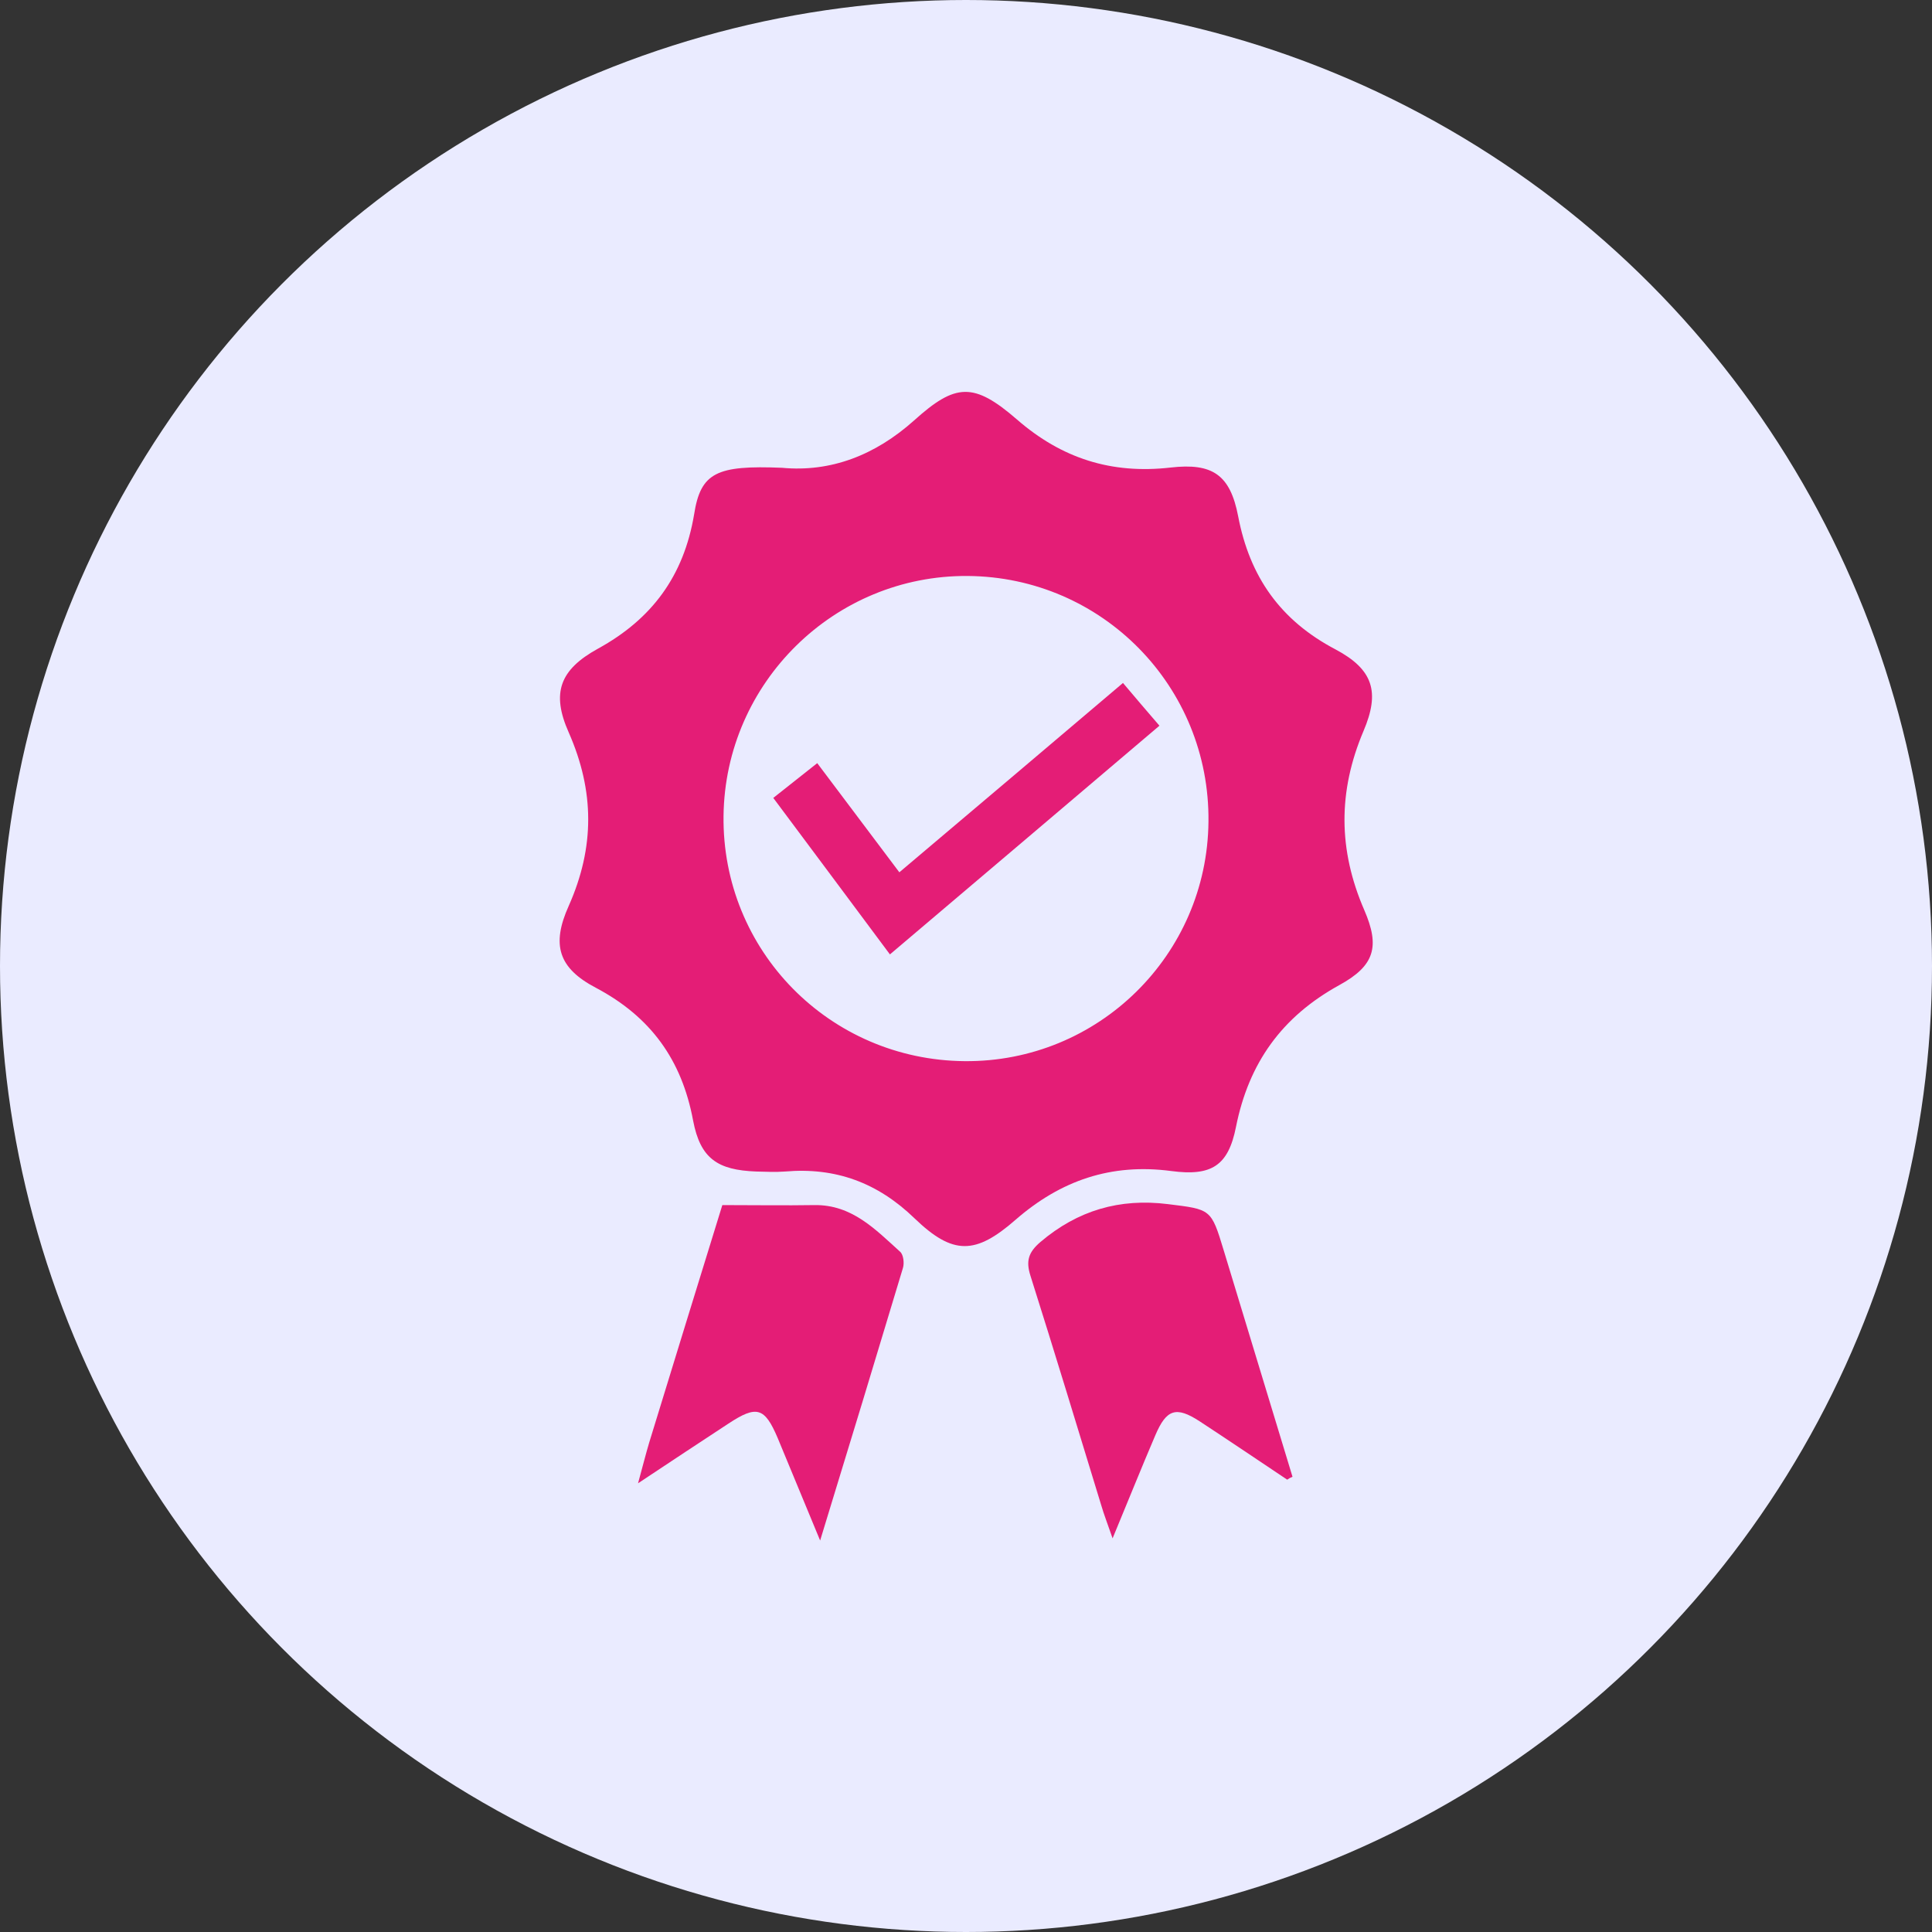
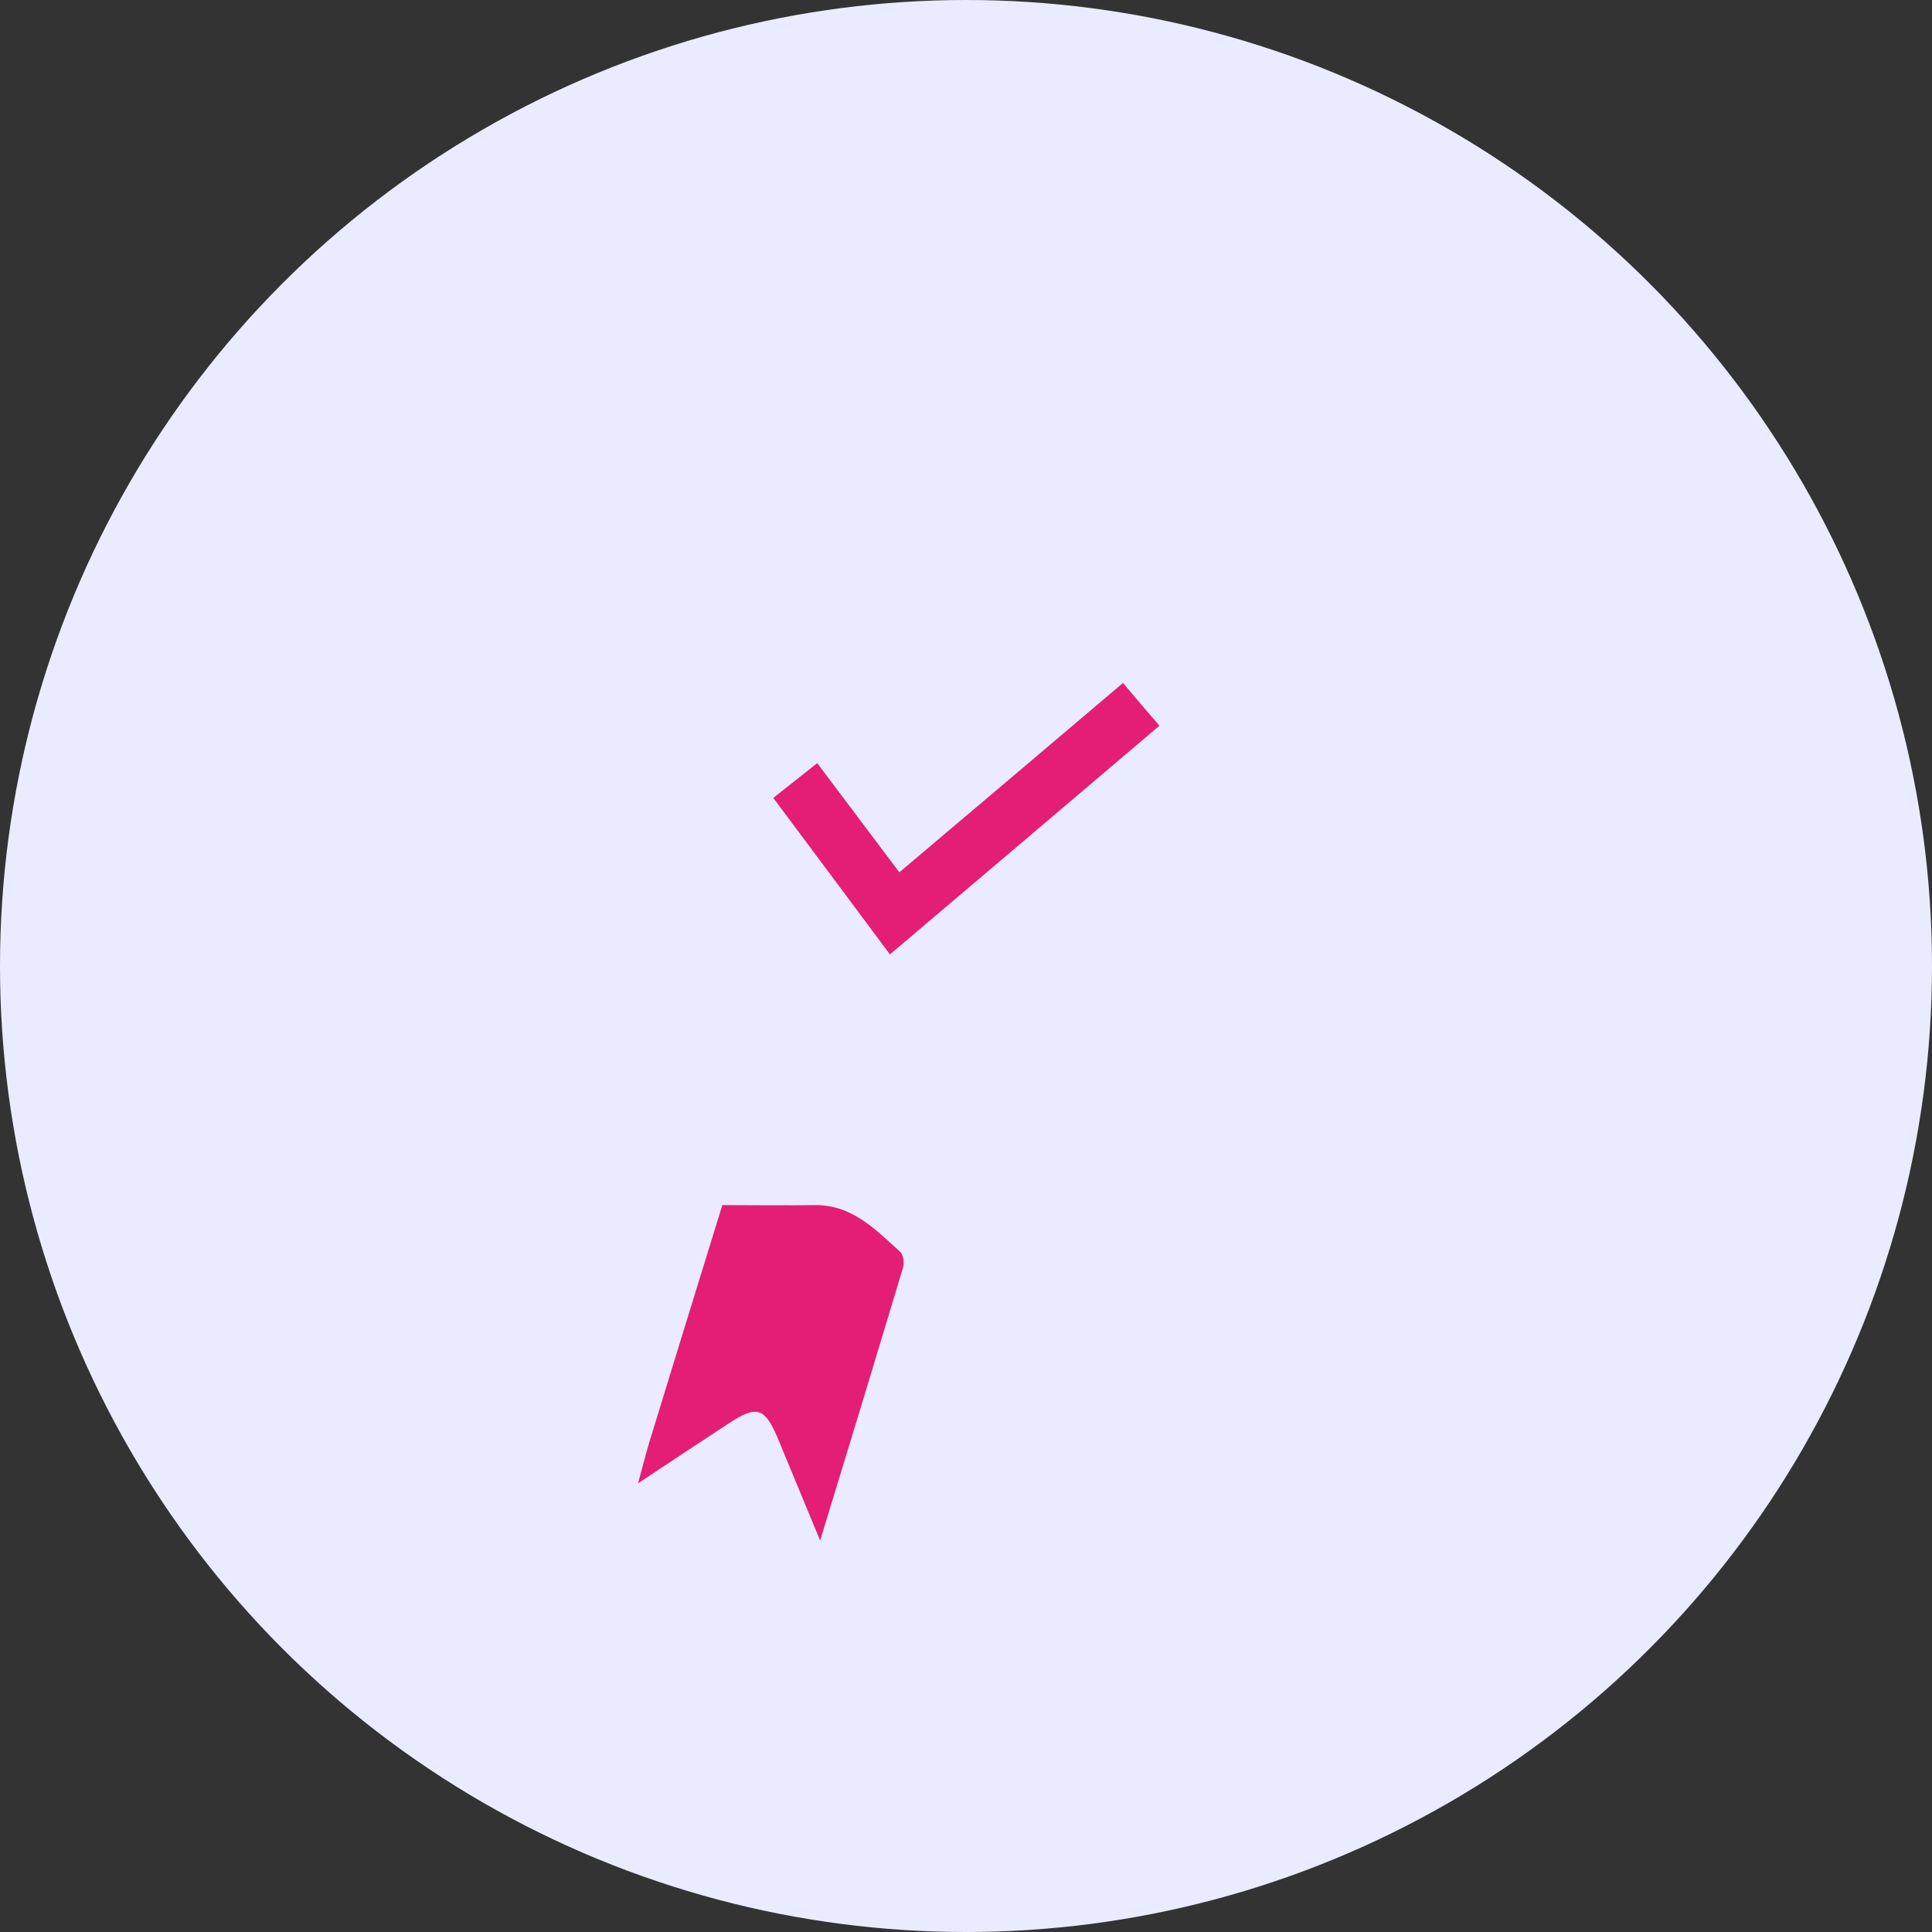
<svg xmlns="http://www.w3.org/2000/svg" version="1.1" id="Layer_1" x="0px" y="0px" viewBox="0 0 80 80" enable-background="new 0 0 80 80" xml:space="preserve">
  <rect x="0" y="0" width="80" height="80" fill="#333333" stroke="none" />
  <g>
    <circle fill="#EAEBFF" cx="40" cy="40" r="40" />
    <g>
-       <path fill="#E41D76" d="M32.38,19.37c2.02,0.19,3.86-0.52,5.47-1.96c1.72-1.55,2.47-1.59,4.26-0.04c1.85,1.61,3.91,2.27,6.36,1.99    c1.74-0.2,2.47,0.3,2.8,2.02c0.48,2.51,1.75,4.31,4.03,5.51c1.56,0.83,1.85,1.76,1.16,3.38c-1.06,2.5-1.05,4.92,0.03,7.41    c0.66,1.52,0.43,2.31-1.03,3.11c-2.38,1.31-3.75,3.22-4.28,5.87c-0.32,1.62-1.02,2.05-2.68,1.83c-2.49-0.33-4.58,0.39-6.45,2.02    c-1.66,1.45-2.59,1.47-4.18-0.06c-1.53-1.48-3.27-2.12-5.36-1.94c-0.4,0.03-0.8,0.01-1.2,0c-1.59-0.06-2.31-0.53-2.61-2.11    c-0.47-2.52-1.76-4.3-4.03-5.5c-1.54-0.81-1.85-1.77-1.12-3.39c1.08-2.43,1.07-4.75,0-7.18c-0.73-1.64-0.37-2.6,1.21-3.47    c2.24-1.23,3.55-3.01,3.98-5.55C29.01,19.56,29.68,19.26,32.38,19.37z M39.94,43.94c5.53,0.05,10.05-4.39,10.1-9.92    c0.06-5.59-4.4-10.13-9.97-10.17c-5.51-0.04-10.04,4.41-10.11,9.93C29.89,39.36,34.35,43.89,39.94,43.94z" />
      <path fill="#E41D76" d="M26.42,61.42c0.2-0.73,0.32-1.21,0.46-1.68c1.01-3.3,2.03-6.6,3.03-9.84c1.34,0,2.58,0.02,3.82,0    c1.55-0.02,2.52,1.01,3.54,1.93c0.14,0.12,0.18,0.47,0.12,0.67c-1.1,3.66-2.21,7.31-3.43,11.29c-0.66-1.6-1.21-2.93-1.76-4.25    c-0.54-1.27-0.87-1.36-2.04-0.59C28.98,59.72,27.81,60.5,26.42,61.42z" />
-       <path fill="#E41D76" d="M53.3,61.27c-1.21-0.81-2.41-1.62-3.63-2.42c-0.97-0.63-1.37-0.5-1.83,0.58    c-0.57,1.33-1.11,2.68-1.77,4.27c-0.21-0.61-0.36-0.99-0.47-1.37c-0.97-3.17-1.93-6.34-2.93-9.5c-0.2-0.62-0.08-0.98,0.41-1.4    c1.54-1.31,3.28-1.82,5.28-1.57c1.78,0.22,1.79,0.19,2.31,1.91c0.95,3.13,1.9,6.25,2.85,9.38C53.44,61.18,53.37,61.22,53.3,61.27z    " />
      <path fill="#E41D76" d="M36.85,39.52c-1.62-2.18-3.19-4.28-4.83-6.48c0.59-0.47,1.15-0.91,1.82-1.44c1.13,1.5,2.24,2.98,3.4,4.52    c3.11-2.63,6.14-5.19,9.26-7.84c0.49,0.58,0.95,1.12,1.51,1.77C44.28,33.22,40.6,36.34,36.85,39.52z" />
    </g>
  </g>
</svg>